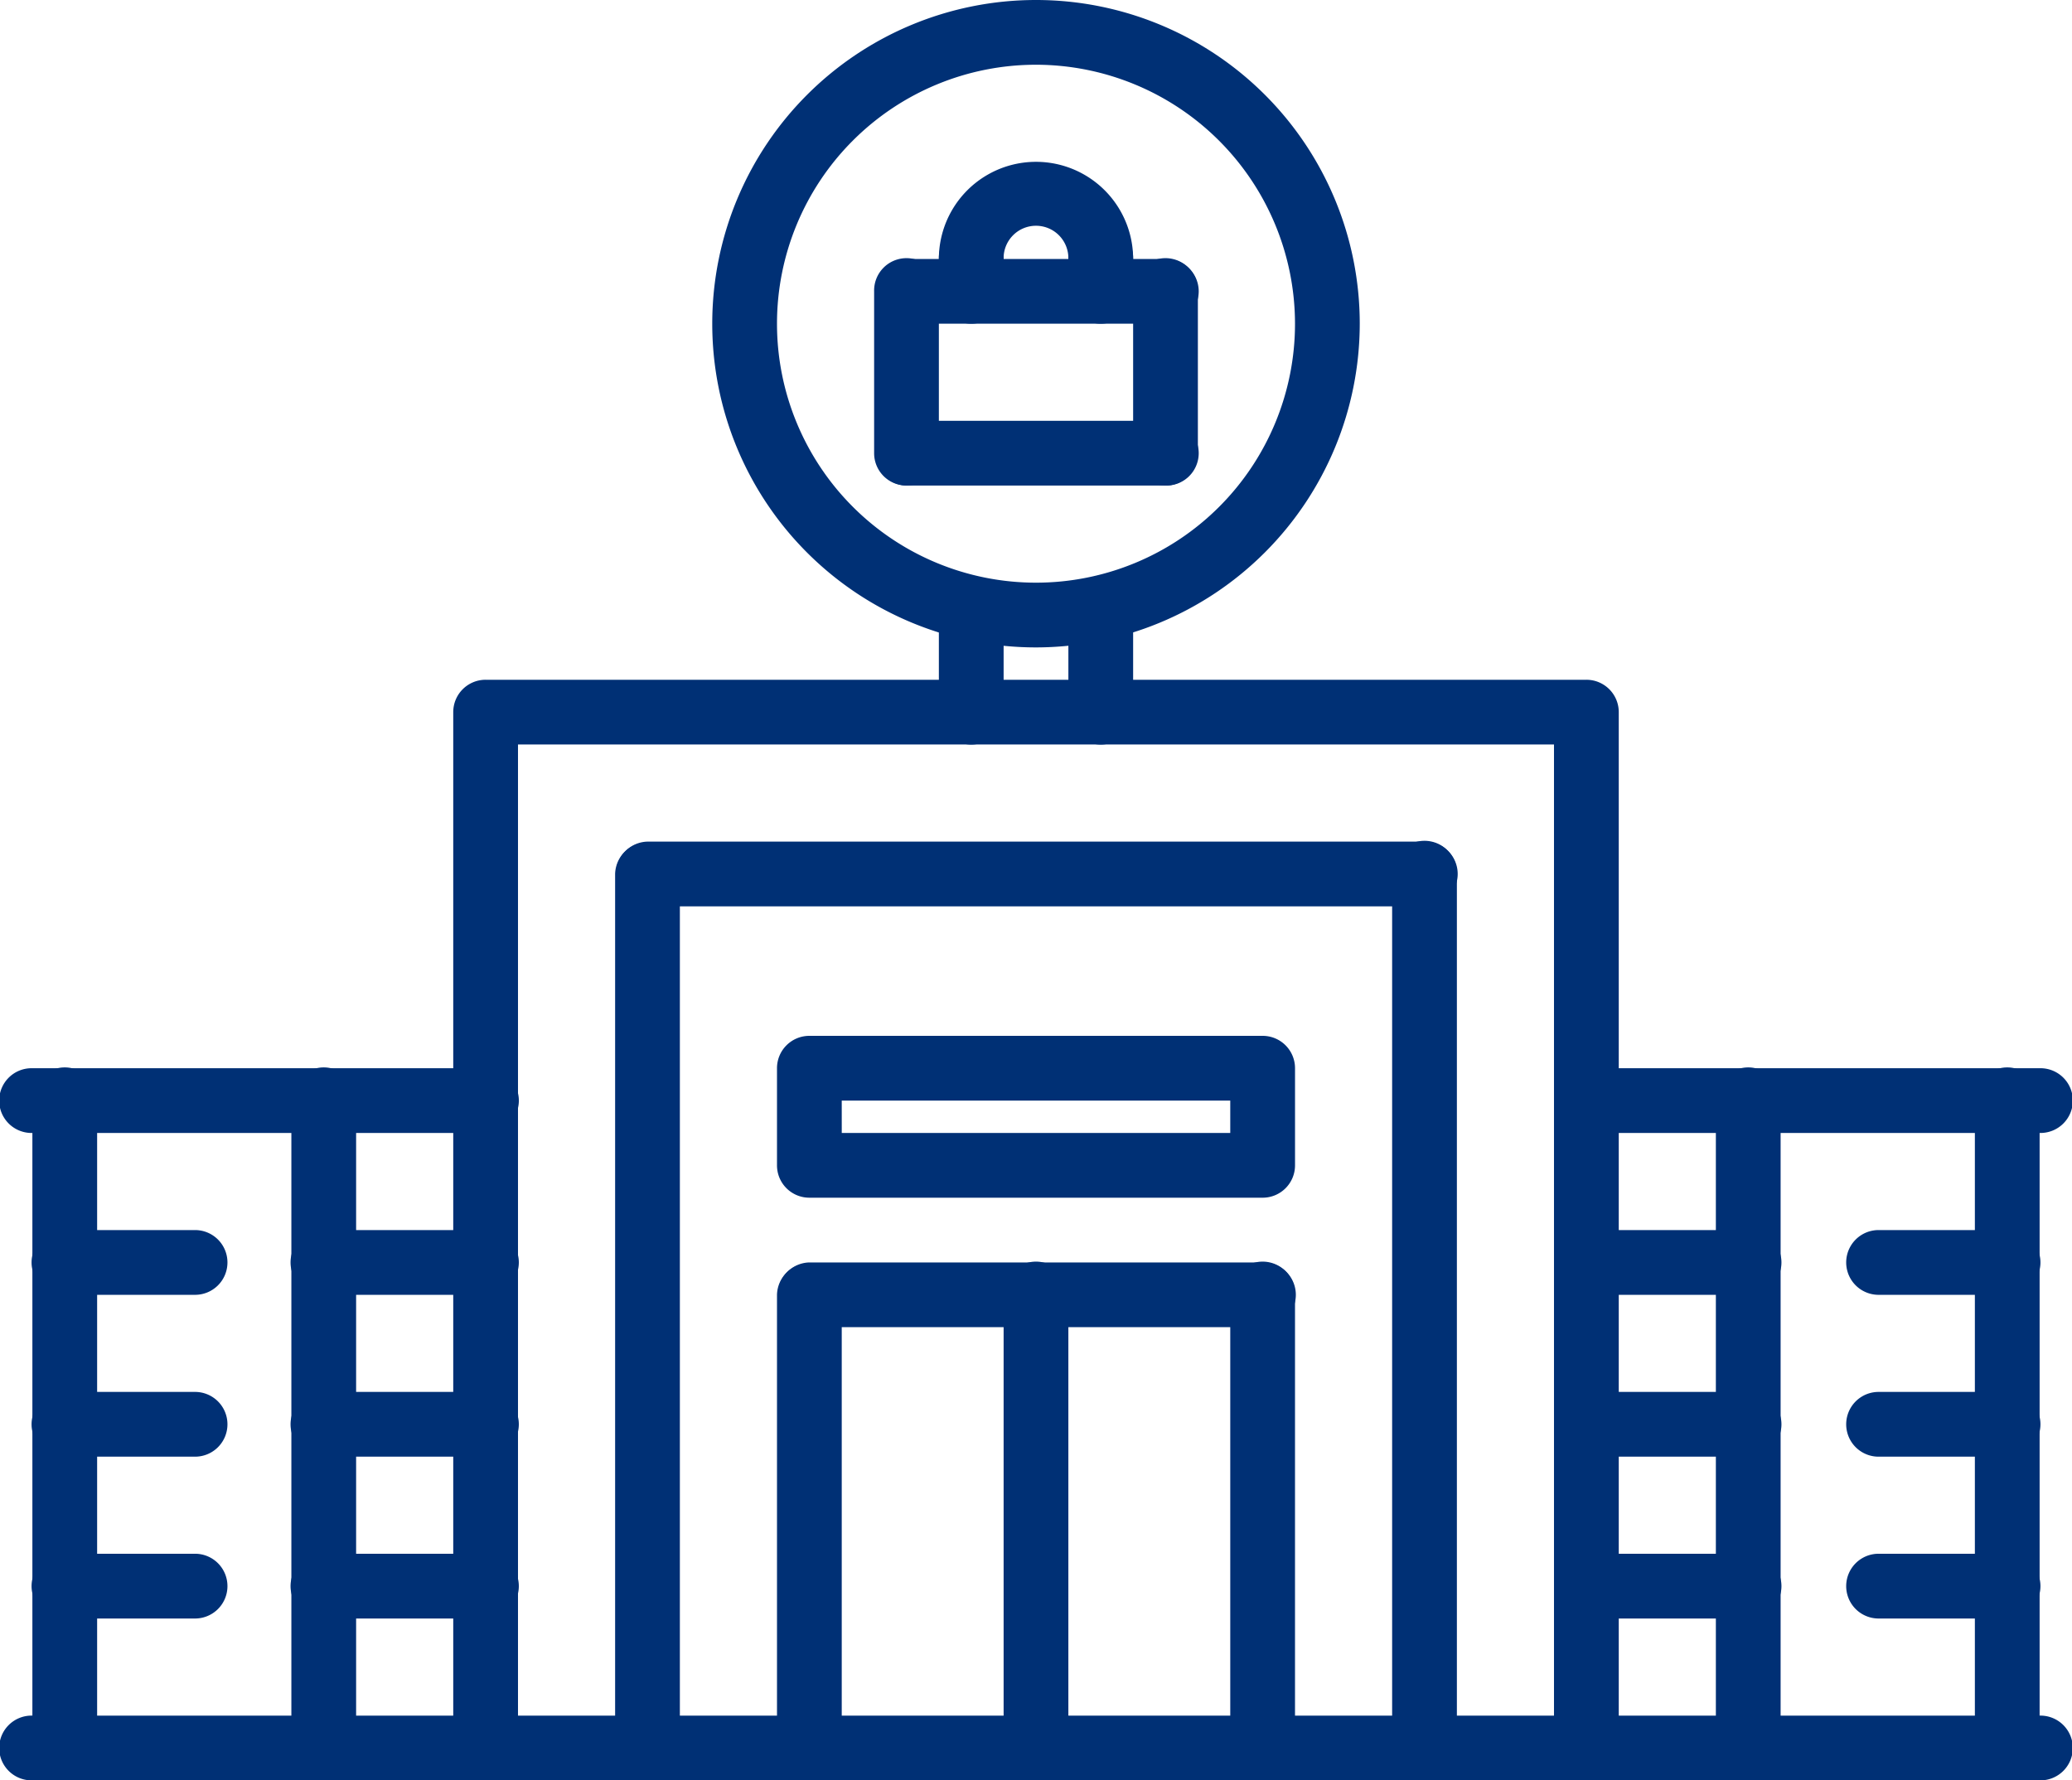
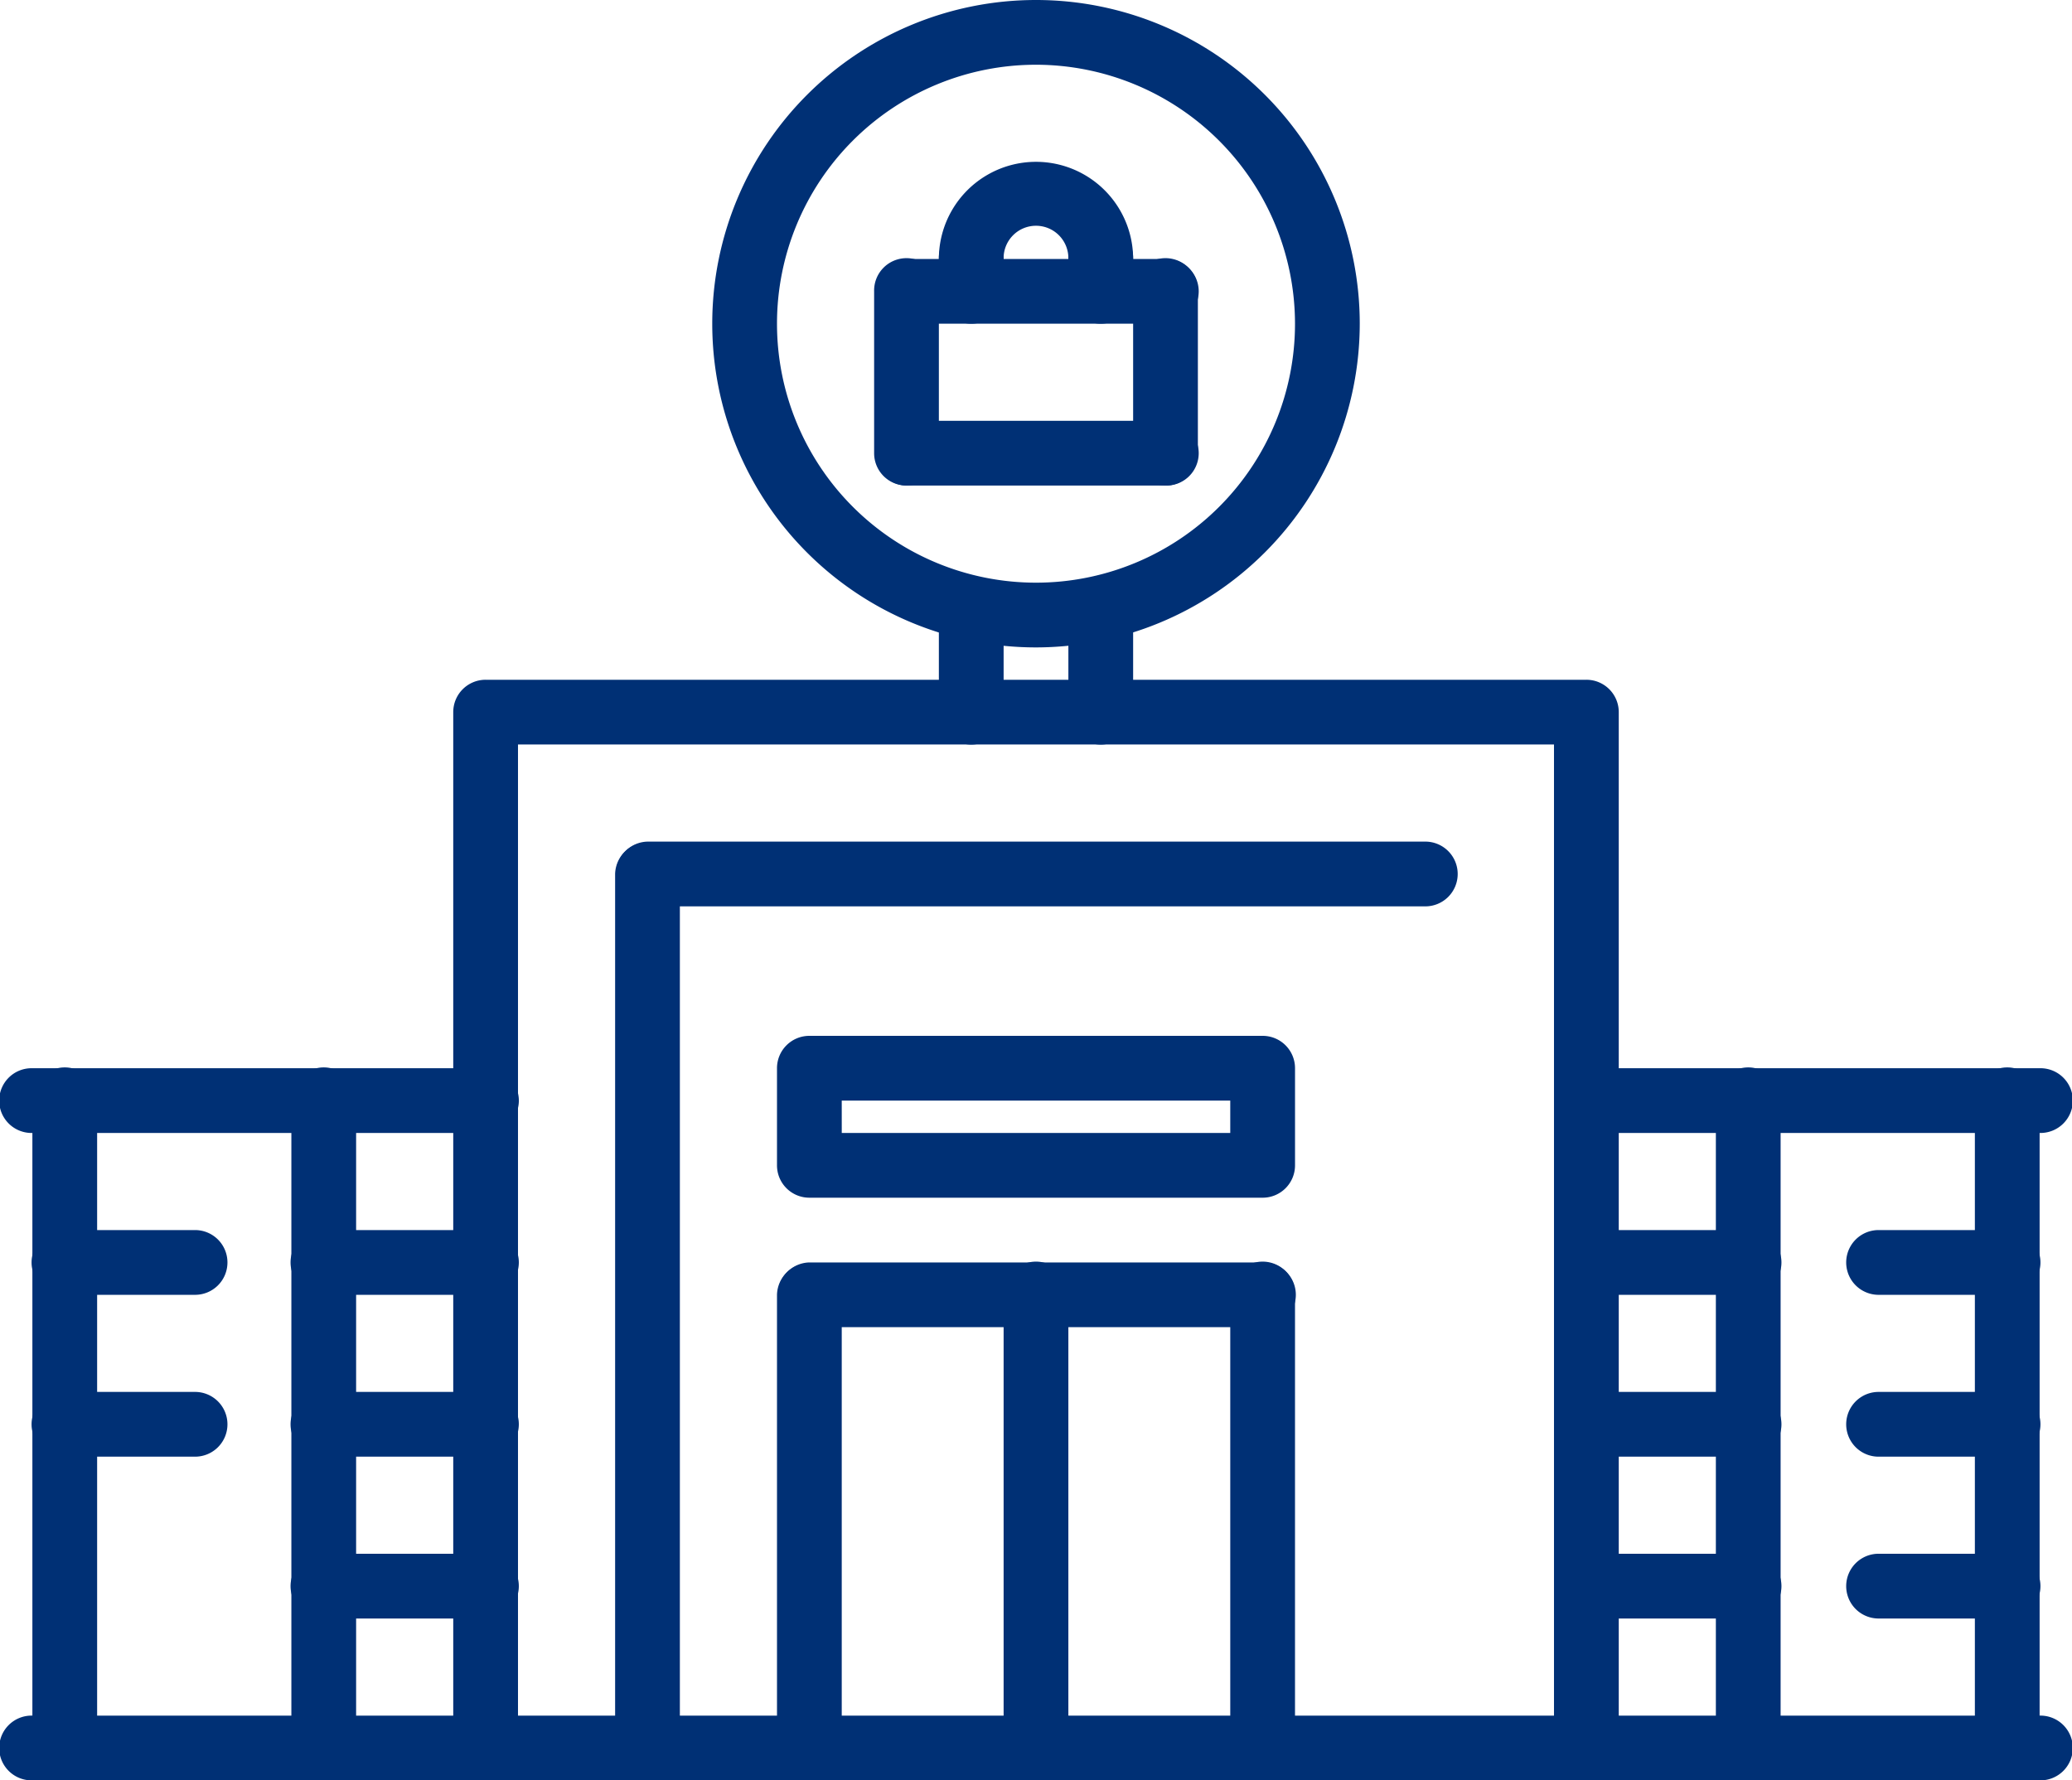
<svg xmlns="http://www.w3.org/2000/svg" id="supermarket" width="101.542" height="87.263" viewBox="0 0 101.542 87.263">
  <path id="Path_1488" data-name="Path 1488" d="M167.531,221.944a1.585,1.585,0,0,1-1.587-1.587V171.173H115.173v49.184a1.587,1.587,0,1,1-3.173,0V169.587A1.585,1.585,0,0,1,113.587,168h53.944a1.585,1.585,0,0,1,1.587,1.587v50.771A1.585,1.585,0,0,1,167.531,221.944Zm0,0" transform="translate(-89.788 -134.682)" fill="#003075" />
  <path id="Path_1489" data-name="Path 1489" d="M99.955,427.173H1.587a1.587,1.587,0,1,1,0-3.173H99.955a1.587,1.587,0,1,1,0,3.173Zm0,0" transform="translate(0 -339.911)" fill="#003075" />
  <path id="Path_1490" data-name="Path 1490" d="M153.587,254.011A1.585,1.585,0,0,1,152,252.425V209.587a1.587,1.587,0,0,1,3.173,0v42.838A1.585,1.585,0,0,1,153.587,254.011Zm0,0" transform="translate(-121.855 -166.749)" fill="#003075" />
  <path id="Path_1491" data-name="Path 1491" d="M191.665,211.173H153.587a1.587,1.587,0,0,1,0-3.173h38.078a1.587,1.587,0,1,1,0,3.173Zm0,0" transform="translate(-121.855 -166.749)" fill="#003075" />
-   <path id="Path_1492" data-name="Path 1492" d="M345.587,254.011A1.585,1.585,0,0,1,344,252.425V209.587a1.587,1.587,0,1,1,3.173,0v42.838A1.585,1.585,0,0,1,345.587,254.011Zm0,0" transform="translate(-275.776 -166.749)" fill="#003075" />
  <path id="Path_1493" data-name="Path 1493" d="M193.587,337.386A1.585,1.585,0,0,1,192,335.8V313.587a1.587,1.587,0,0,1,3.173,0V335.8A1.585,1.585,0,0,1,193.587,337.386Zm0,0" transform="translate(-153.922 -250.123)" fill="#003075" />
  <path id="Path_1494" data-name="Path 1494" d="M215.8,315.173H193.587a1.587,1.587,0,0,1,0-3.173H215.8a1.587,1.587,0,1,1,0,3.173Zm0,0" transform="translate(-153.922 -250.123)" fill="#003075" />
  <path id="Path_1495" data-name="Path 1495" d="M305.587,337.386A1.585,1.585,0,0,1,304,335.8V313.587a1.587,1.587,0,1,1,3.173,0V335.8A1.585,1.585,0,0,1,305.587,337.386Zm0,0" transform="translate(-243.709 -250.123)" fill="#003075" />
  <path id="Path_1496" data-name="Path 1496" d="M249.587,337.386A1.585,1.585,0,0,1,248,335.8V313.587a1.587,1.587,0,1,1,3.173,0V335.8A1.585,1.585,0,0,1,249.587,337.386Zm0,0" transform="translate(-198.816 -250.123)" fill="#003075" />
  <path id="Path_1497" data-name="Path 1497" d="M215.8,263.933H193.587A1.585,1.585,0,0,1,192,262.346v-4.76A1.585,1.585,0,0,1,193.587,256H215.8a1.585,1.585,0,0,1,1.587,1.587v4.76A1.585,1.585,0,0,1,215.8,263.933Zm-20.626-3.173h19.039v-1.587H195.173Zm0,0" transform="translate(-153.922 -205.229)" fill="#003075" />
  <path id="Path_1498" data-name="Path 1498" d="M233.587,150.5A1.585,1.585,0,0,1,232,148.909v-5.115a1.587,1.587,0,0,1,3.173,0v5.115A1.585,1.585,0,0,1,233.587,150.5Zm0,0" transform="translate(-185.989 -114.004)" fill="#003075" />
  <path id="Path_1499" data-name="Path 1499" d="M265.587,150.5A1.585,1.585,0,0,1,264,148.909v-5.115a1.587,1.587,0,0,1,3.173,0v5.115A1.585,1.585,0,0,1,265.587,150.5Zm0,0" transform="translate(-211.642 -114.004)" fill="#003075" />
  <path id="Path_1500" data-name="Path 1500" d="M191.866,31.732a15.866,15.866,0,1,1,15.866-15.866A15.884,15.884,0,0,1,191.866,31.732Zm0-28.559a12.693,12.693,0,1,0,12.693,12.693A12.707,12.707,0,0,0,191.866,3.173Zm0,0" transform="translate(-141.095)" fill="#003075" />
  <path id="Path_1501" data-name="Path 1501" d="M230.279,107.173H217.587a1.587,1.587,0,0,1,0-3.173h12.693a1.587,1.587,0,1,1,0,3.173Zm0,0" transform="translate(-173.162 -83.374)" fill="#003075" />
  <path id="Path_1502" data-name="Path 1502" d="M217.587,75.106A1.585,1.585,0,0,1,216,73.52V65.587a1.587,1.587,0,1,1,3.173,0V73.52A1.585,1.585,0,0,1,217.587,75.106Zm0,0" transform="translate(-173.162 -51.307)" fill="#003075" />
  <path id="Path_1503" data-name="Path 1503" d="M281.587,75.106A1.585,1.585,0,0,1,280,73.52V65.587a1.587,1.587,0,1,1,3.173,0V73.52A1.585,1.585,0,0,1,281.587,75.106Zm0,0" transform="translate(-224.469 -51.307)" fill="#003075" />
  <path id="Path_1504" data-name="Path 1504" d="M239.933,46.346a1.585,1.585,0,0,1-1.587-1.587,1.587,1.587,0,1,0-3.173,0,1.587,1.587,0,1,1-3.173,0,4.76,4.76,0,1,1,9.52,0A1.585,1.585,0,0,1,239.933,46.346Zm0,0" transform="translate(-185.989 -32.067)" fill="#003075" />
  <path id="Path_1505" data-name="Path 1505" d="M230.279,67.173H217.587a1.587,1.587,0,0,1,0-3.173h12.693a1.587,1.587,0,1,1,0,3.173Zm0,0" transform="translate(-173.162 -51.307)" fill="#003075" />
  <path id="Path_1506" data-name="Path 1506" d="M233.587,60.76A1.585,1.585,0,0,1,232,59.173V57.587a1.587,1.587,0,1,1,3.173,0v1.587A1.585,1.585,0,0,1,233.587,60.76Zm0,0" transform="translate(-185.989 -44.894)" fill="#003075" />
  <path id="Path_1507" data-name="Path 1507" d="M265.587,60.76A1.585,1.585,0,0,1,264,59.173V57.587a1.587,1.587,0,1,1,3.173,0v1.587A1.585,1.585,0,0,1,265.587,60.76Zm0,0" transform="translate(-211.642 -44.894)" fill="#003075" />
  <path id="Path_1508" data-name="Path 1508" d="M407.8,267.173H385.587a1.587,1.587,0,0,1,0-3.173H407.8a1.587,1.587,0,1,1,0,3.173Zm0,0" transform="translate(-307.844 -211.642)" fill="#003075" />
  <path id="Path_1509" data-name="Path 1509" d="M489.587,298.905A1.585,1.585,0,0,1,488,297.318V265.587a1.587,1.587,0,1,1,3.173,0v31.732A1.585,1.585,0,0,1,489.587,298.905Zm0,0" transform="translate(-391.218 -211.642)" fill="#003075" />
  <path id="Path_1510" data-name="Path 1510" d="M425.587,298.905A1.585,1.585,0,0,1,424,297.318V265.587a1.587,1.587,0,1,1,3.173,0v31.732A1.585,1.585,0,0,1,425.587,298.905Zm0,0" transform="translate(-339.911 -211.642)" fill="#003075" />
  <path id="Path_1511" data-name="Path 1511" d="M463.933,307.173h-6.346a1.587,1.587,0,0,1,0-3.173h6.346a1.587,1.587,0,1,1,0,3.173Zm0,0" transform="translate(-365.564 -243.709)" fill="#003075" />
  <path id="Path_1512" data-name="Path 1512" d="M393.52,387.173h-7.933a1.587,1.587,0,0,1,0-3.173h7.933a1.587,1.587,0,1,1,0,3.173Zm0,0" transform="translate(-307.844 -307.844)" fill="#003075" />
  <path id="Path_1513" data-name="Path 1513" d="M393.52,347.173h-7.933a1.587,1.587,0,0,1,0-3.173h7.933a1.587,1.587,0,1,1,0,3.173Zm0,0" transform="translate(-307.844 -275.776)" fill="#003075" />
  <path id="Path_1514" data-name="Path 1514" d="M393.52,307.173h-7.933a1.587,1.587,0,0,1,0-3.173h7.933a1.587,1.587,0,1,1,0,3.173Zm0,0" transform="translate(-307.844 -243.709)" fill="#003075" />
  <path id="Path_1515" data-name="Path 1515" d="M463.933,347.173h-6.346a1.587,1.587,0,0,1,0-3.173h6.346a1.587,1.587,0,1,1,0,3.173Zm0,0" transform="translate(-365.564 -275.776)" fill="#003075" />
  <path id="Path_1516" data-name="Path 1516" d="M463.933,387.173h-6.346a1.587,1.587,0,0,1,0-3.173h6.346a1.587,1.587,0,1,1,0,3.173Zm0,0" transform="translate(-365.564 -307.844)" fill="#003075" />
  <path id="Path_1517" data-name="Path 1517" d="M23.8,267.173H1.587a1.587,1.587,0,1,1,0-3.173H23.8a1.587,1.587,0,1,1,0,3.173Zm0,0" transform="translate(0 -211.642)" fill="#003075" />
  <path id="Path_1518" data-name="Path 1518" d="M9.587,298.905A1.585,1.585,0,0,1,8,297.318V265.587a1.587,1.587,0,1,1,3.173,0v31.732A1.585,1.585,0,0,1,9.587,298.905Zm0,0" transform="translate(-6.413 -211.642)" fill="#003075" />
  <path id="Path_1519" data-name="Path 1519" d="M73.587,298.905A1.585,1.585,0,0,1,72,297.318V265.587a1.587,1.587,0,1,1,3.173,0v31.732A1.585,1.585,0,0,1,73.587,298.905Zm0,0" transform="translate(-57.721 -211.642)" fill="#003075" />
  <path id="Path_1520" data-name="Path 1520" d="M15.933,307.173H9.587a1.587,1.587,0,1,1,0-3.173h6.346a1.587,1.587,0,1,1,0,3.173Zm0,0" transform="translate(-6.413 -243.709)" fill="#003075" />
  <path id="Path_1521" data-name="Path 1521" d="M81.52,387.173H73.587a1.587,1.587,0,1,1,0-3.173H81.52a1.587,1.587,0,1,1,0,3.173Zm0,0" transform="translate(-57.721 -307.844)" fill="#003075" />
  <path id="Path_1522" data-name="Path 1522" d="M81.52,347.173H73.587a1.587,1.587,0,1,1,0-3.173H81.52a1.587,1.587,0,1,1,0,3.173Zm0,0" transform="translate(-57.721 -275.776)" fill="#003075" />
  <path id="Path_1523" data-name="Path 1523" d="M81.52,307.173H73.587a1.587,1.587,0,1,1,0-3.173H81.52a1.587,1.587,0,1,1,0,3.173Zm0,0" transform="translate(-57.721 -243.709)" fill="#003075" />
  <path id="Path_1524" data-name="Path 1524" d="M15.933,347.173H9.587a1.587,1.587,0,1,1,0-3.173h6.346a1.587,1.587,0,1,1,0,3.173Zm0,0" transform="translate(-6.413 -275.776)" fill="#003075" />
-   <path id="Path_1525" data-name="Path 1525" d="M15.933,387.173H9.587a1.587,1.587,0,1,1,0-3.173h6.346a1.587,1.587,0,1,1,0,3.173Zm0,0" transform="translate(-6.413 -307.844)" fill="#003075" />
</svg>